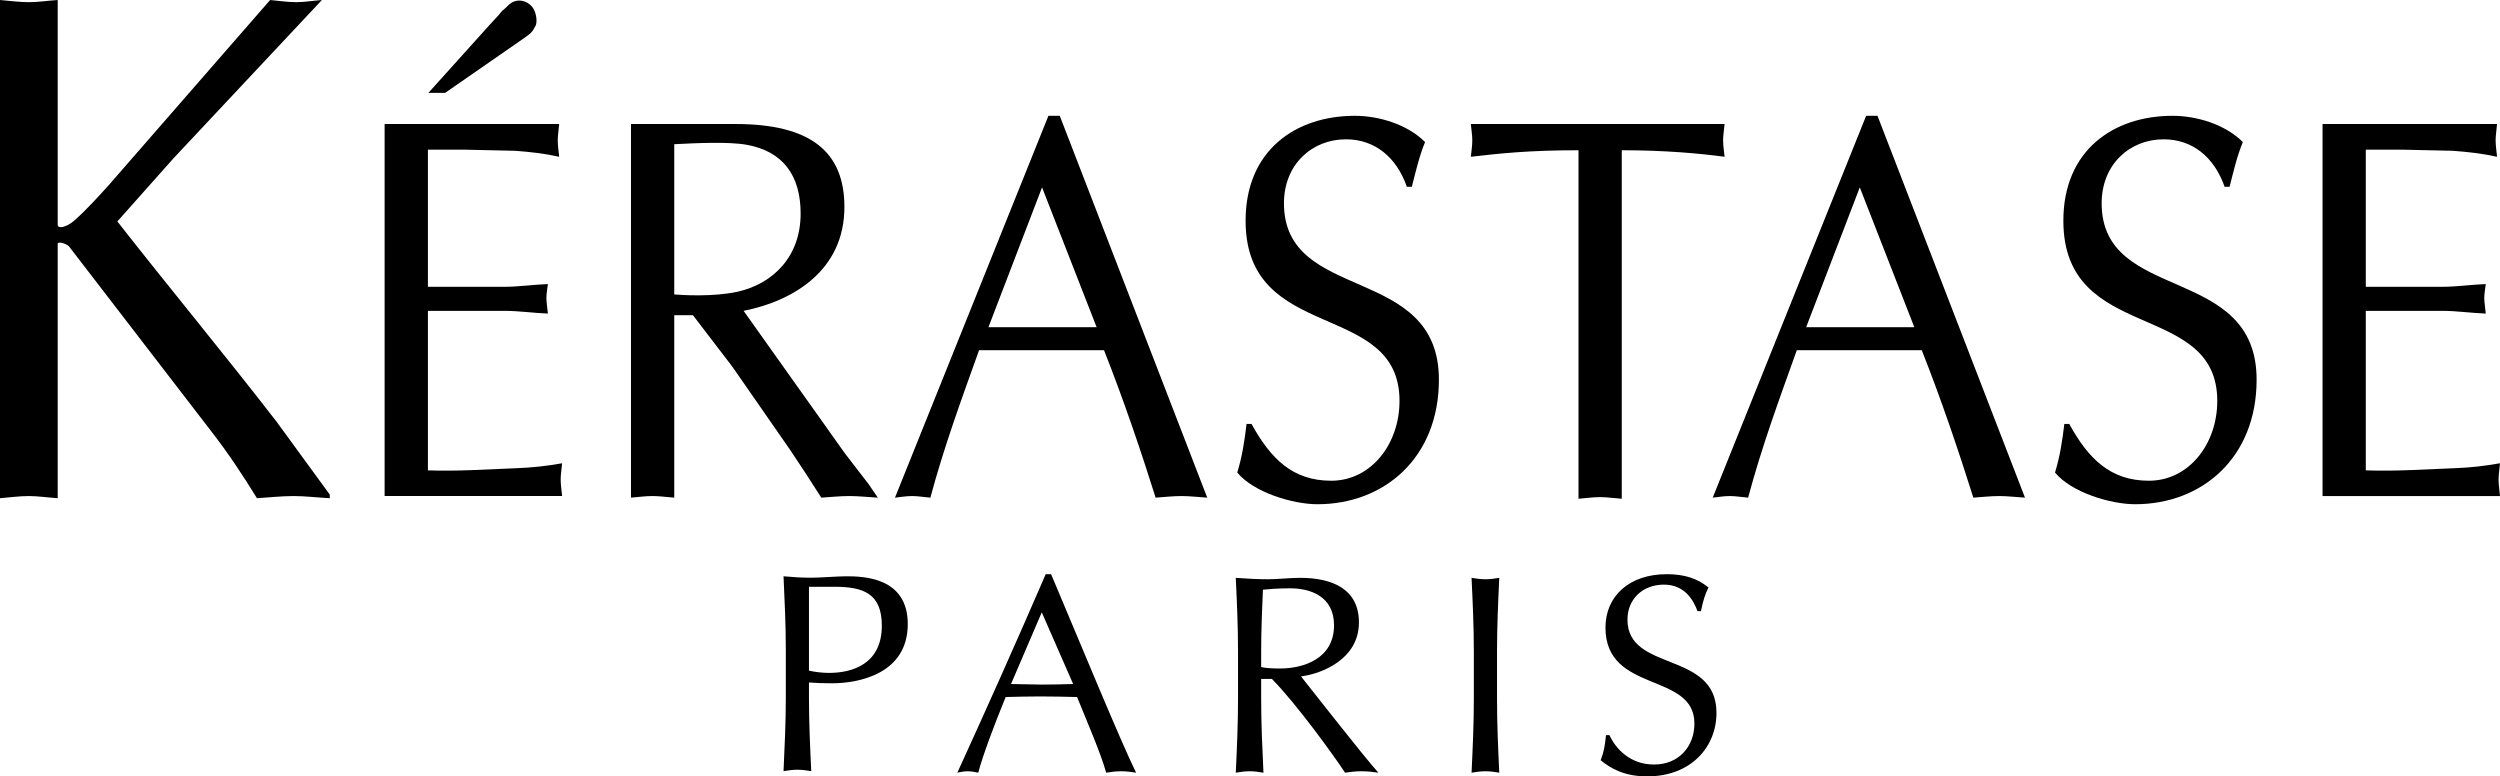
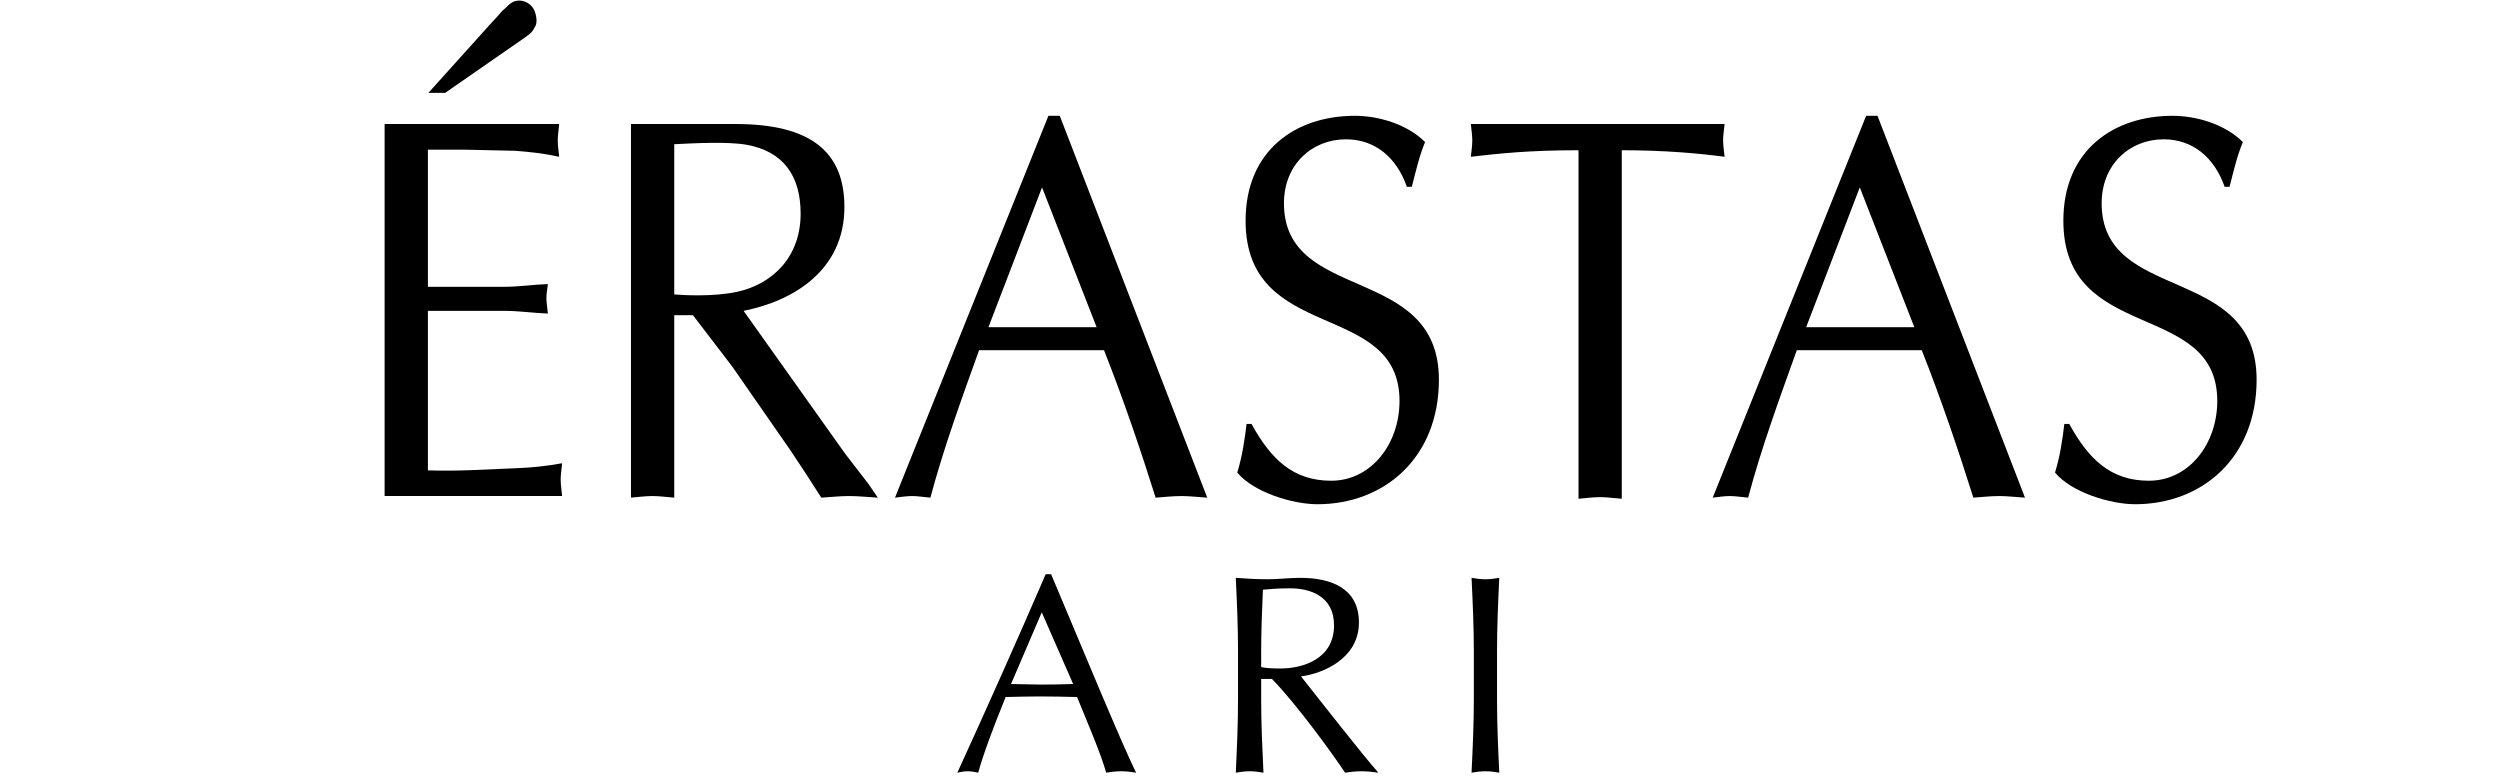
<svg xmlns="http://www.w3.org/2000/svg" width="1376.93pt" height="427.61pt" viewBox="0 0 1376.93 427.61" version="1.1">
  <defs>
    <clipPath id="clip1">
-       <path d="M 881 316 L 946 316 L 946 427.609 L 881 427.609 Z M 881 316 " />
-     </clipPath>
+       </clipPath>
    <clipPath id="clip2">
-       <path d="M 1279 68 L 1376.93 68 L 1376.93 274 L 1279 274 Z M 1279 68 " />
-     </clipPath>
+       </clipPath>
  </defs>
  <g id="surface1">
-     <path style=" stroke:none;fill-rule:nonzero;fill:rgb(0%,0%,0%);fill-opacity:1;" d="M 445.555 323.176 L 459.562 323.176 C 475.57 323.176 485.684 326.898 485.684 344.625 C 485.684 365.777 469.355 370.617 456.605 370.617 C 453.168 370.617 448.812 370.148 445.555 369.367 Z M 432.805 384.465 C 432.805 397.824 432.164 411.352 431.547 424.727 C 434.184 424.266 436.703 423.945 439.18 423.945 C 441.656 423.945 444.137 424.266 446.812 424.727 C 446.172 411.352 445.555 397.824 445.555 384.465 L 445.555 375.891 C 449.613 376.199 453.469 376.344 458.164 376.344 C 473.094 376.344 499.973 371.066 499.973 343.707 C 499.973 317.738 475.23 317.406 465.918 317.406 C 461.562 317.406 451.609 318.188 446.652 318.188 C 441.656 318.188 436.543 317.875 431.547 317.406 C 432.164 330.785 432.805 344.316 432.805 357.695 L 432.805 384.465 " />
    <path style=" stroke:none;fill-rule:nonzero;fill:rgb(0%,0%,0%);fill-opacity:1;" d="M 591.062 376.738 C 585.305 376.91 579.391 377.051 573.613 377.051 C 568.156 377.051 562.285 376.738 556.848 376.738 L 573.773 337.254 Z M 575.953 316.246 C 560.086 352.938 543.918 389.184 527.27 425.574 C 529.309 425.105 531.168 424.793 533.027 424.793 C 534.902 424.793 536.762 425.105 538.781 425.574 C 541.418 415.793 547.336 399.934 553.891 383.902 C 560.242 383.742 566.48 383.578 572.855 383.578 C 579.688 383.578 586.543 383.742 593.219 383.902 C 598.816 397.734 606.289 414.852 609.246 425.574 C 612.047 425.105 614.684 424.793 617.48 424.793 C 620.277 424.793 622.938 425.105 625.734 425.574 C 617.48 408.938 594.16 352.309 578.91 316.246 L 575.953 316.246 " />
    <path style=" stroke:none;fill-rule:nonzero;fill:rgb(0%,0%,0%);fill-opacity:1;" d="M 694.617 358.555 C 694.617 347.344 695.098 336.164 695.578 324.789 C 698.816 324.48 703.492 324.031 710.629 324.031 C 721.199 324.031 734.75 328.059 734.75 344.395 C 734.75 362.891 717.801 368.188 705.051 368.188 C 701.016 368.188 697.418 368.027 694.617 367.418 Z M 681.867 385.297 C 681.867 398.664 681.27 412.215 680.633 425.574 C 683.27 425.105 685.766 424.793 688.246 424.793 C 690.742 424.793 693.242 425.105 695.879 425.574 C 695.242 412.215 694.617 398.664 694.617 385.297 L 694.617 373.941 L 700.535 373.941 C 713.906 387.473 734.59 416.082 740.824 425.574 C 743.762 425.105 746.859 424.793 749.836 424.793 C 752.953 424.793 756.09 425.105 759.172 425.574 C 750.137 415.461 724.176 382.027 716.562 372.555 C 728.375 370.996 748.461 362.891 748.461 342.836 C 748.461 324.32 733.668 318.258 716.086 318.258 C 710.168 318.258 704.254 319.035 698.359 319.035 C 692.441 319.035 686.547 318.727 680.633 318.258 C 681.27 331.629 681.867 345.164 681.867 358.555 L 681.867 385.297 " />
    <path style=" stroke:none;fill-rule:nonzero;fill:rgb(0%,0%,0%);fill-opacity:1;" d="M 811.75 358.555 C 811.75 345.164 811.129 331.629 810.492 318.258 C 813.129 318.727 815.645 319.035 818.125 319.035 C 820.641 319.035 823.121 318.727 825.758 318.258 C 825.117 331.629 824.52 345.164 824.52 358.555 L 824.52 385.297 C 824.52 398.664 825.117 412.215 825.758 425.574 C 823.121 425.105 820.641 424.793 818.125 424.793 C 815.645 424.793 813.129 425.105 810.492 425.574 C 811.129 412.215 811.75 398.664 811.75 385.297 L 811.75 358.555 " />
    <g clip-path="url(#clip1)" clip-rule="nonzero">
      <path style=" stroke:none;fill-rule:nonzero;fill:rgb(0%,0%,0%);fill-opacity:1;" d="M 886.43 404.891 C 889.828 412.203 897.621 421.078 910.973 421.078 C 924.84 421.078 933.234 410.953 933.234 398.504 C 933.234 369.895 884.25 382.176 884.25 345.645 C 884.25 328.379 897.301 316.246 918.008 316.246 C 927.777 316.246 934.773 318.578 940.988 323.551 C 939.148 327.129 938.051 330.688 936.832 336.602 L 934.953 336.602 C 932.777 330.859 928.117 321.996 916.445 321.996 C 904.777 321.996 896.363 329.918 896.363 341.289 C 896.363 370.367 945.383 358.234 945.383 392.602 C 945.383 411.566 931.215 427.609 907.254 427.609 C 894.344 427.609 887.031 423.086 881.594 418.73 C 883.453 413.922 883.91 410.809 884.551 404.891 L 886.43 404.891 " />
    </g>
-     <path style=" stroke:none;fill-rule:nonzero;fill:rgb(0%,0%,0%);fill-opacity:1;" d="M 95.324 87.449 L 64.629 121.961 C 93.52 158.855 123.488 194.98 152.363 232.297 L 181.625 272.402 L 181.625 274.406 C 174.406 274.004 167.902 273.211 161.762 273.211 C 154.91 273.211 148.035 274.004 141.535 274.406 C 133.598 261.551 125.66 249.535 116.625 237.902 L 37.914 135.598 C 36.098 134 31.781 132.777 31.781 134.402 L 31.781 274.406 C 25.996 274.004 20.953 273.211 15.875 273.211 C 10.461 273.211 5.055 274.004 0 274.406 L 0 0.004 C 5.055 0.395 10.461 1.199 15.875 1.199 C 20.953 1.199 25.996 0.395 31.781 0.004 L 31.781 123.961 C 32.129 126.367 37.199 124.773 40.809 121.562 C 47.309 115.945 54.875 107.523 59.945 101.902 L 148.777 0.004 C 153.465 0.395 158.148 1.199 163.219 1.199 C 167.547 1.199 172.23 0.395 177.297 0.004 L 95.324 87.449 " />
    <path style=" stroke:none;fill-rule:nonzero;fill:rgb(0%,0%,0%);fill-opacity:1;" d="M 245.156 51.152 L 235.945 51.152 L 269.801 13.547 C 272.242 10.82 274.406 8.727 276.559 6.012 C 279.012 4.199 280.906 1.199 283.891 0.598 C 288.219 -0.602 293.355 2.102 294.723 6.914 C 295.52 9.02 296.074 13.238 294.457 15.035 C 293.09 18.359 290.117 19.863 287.688 21.66 Z M 235.68 157.961 L 277.656 157.961 C 285.789 157.961 293.621 156.754 301.758 156.461 C 301.48 158.855 300.945 161.582 300.945 164.273 C 300.945 166.691 301.48 169.402 301.758 172.707 C 293.621 172.398 285.789 171.199 277.656 171.199 L 235.68 171.199 L 235.68 259.066 C 252.191 259.66 268.445 258.465 284.691 257.855 C 293.09 257.562 301.223 256.66 309.602 255.156 C 309.336 258.465 308.805 261.176 308.805 264.184 C 308.805 267.168 309.336 270.199 309.602 273.199 L 211.836 273.199 L 211.836 68.293 L 307.98 68.293 C 307.727 71.613 307.195 74.316 307.195 77.324 C 307.195 80.332 307.727 83.352 307.98 86.348 C 299.883 84.539 291.734 83.637 283.605 83.047 L 256.527 82.445 L 235.68 82.445 L 235.68 157.961 " />
    <path style=" stroke:none;fill-rule:nonzero;fill:rgb(0%,0%,0%);fill-opacity:1;" d="M 347.527 68.297 L 404.938 68.297 C 446.656 68.297 465.078 83.641 465.078 114.027 C 465.078 148.938 436.883 165.781 409.555 171.207 L 465.367 249.73 L 478.359 266.59 L 483.496 274.094 C 477.828 273.801 472.945 273.203 467.797 273.203 C 462.648 273.203 457.234 273.801 452.352 274.094 C 446.402 264.781 440.965 256.359 435.273 247.922 L 403.305 201.895 L 381.656 173.605 L 371.359 173.605 L 371.359 274.094 C 367.035 273.801 363.25 273.203 359.445 273.203 C 355.371 273.203 351.32 273.801 347.527 274.094 Z M 371.359 162.164 C 375.133 162.492 392.488 163.672 406.301 160.664 C 426.062 156.164 440.965 141.125 440.965 117.645 C 440.965 96.891 431.48 83.348 411.172 79.73 C 401.152 77.93 382.746 78.836 371.359 79.426 L 371.359 162.164 " />
    <path style=" stroke:none;fill-rule:nonzero;fill:rgb(0%,0%,0%);fill-opacity:1;" d="M 664.914 274.094 C 659.766 273.801 655.449 273.211 650.848 273.211 C 645.688 273.211 641.105 273.801 636.488 274.094 C 628.645 249.133 618.891 220.234 608.059 192.867 L 539.254 192.867 C 529.766 219.363 520.012 245.816 512.422 274.094 C 508.637 273.801 505.676 273.211 502.426 273.211 C 498.906 273.211 495.91 273.801 492.926 274.094 L 577.445 63.777 L 583.684 63.777 Z M 573.93 103.207 L 544.402 180.227 L 603.996 180.227 Z M 573.93 103.207 " />
    <path style=" stroke:none;fill-rule:nonzero;fill:rgb(0%,0%,0%);fill-opacity:1;" d="M 689.305 233.484 C 699.879 252.754 712.051 264.773 733.176 264.773 C 755.113 264.773 770.812 244.625 770.812 220.844 C 770.812 164.879 686.039 189.57 686.039 121.562 C 686.039 82.75 713.672 63.781 746.18 63.781 C 759.164 63.781 774.875 68.293 784.895 78.223 C 781.656 86.055 779.758 94.477 777.594 102.898 L 774.875 102.898 C 769.195 86.648 757.277 76.727 741.297 76.727 C 722.625 76.727 707.168 90.555 707.168 111.93 C 707.168 167.281 792.508 145.02 792.508 209.117 C 792.508 252.137 762.414 277.715 725.609 277.715 C 712.305 277.715 690.668 271.387 681.438 260.262 C 684.145 251.566 685.508 242.504 686.574 233.484 L 689.305 233.484 " />
    <path style=" stroke:none;fill-rule:nonzero;fill:rgb(0%,0%,0%);fill-opacity:1;" d="M 893.223 274.699 C 888.898 274.406 885.113 273.805 881.344 273.805 C 877.246 273.805 873.195 274.406 869.402 274.699 L 869.402 82.75 C 842.039 82.75 825.527 84.551 810.094 86.348 C 810.383 83.352 810.902 80.332 810.902 77.324 C 810.902 74.309 810.383 71.609 810.094 68.293 L 949.859 68.293 C 949.582 71.609 949.039 74.309 949.039 77.324 C 949.039 80.332 949.582 83.352 949.859 86.348 C 936.309 84.551 917.371 82.75 893.223 82.75 L 893.223 274.699 " />
    <path style=" stroke:none;fill-rule:nonzero;fill:rgb(0%,0%,0%);fill-opacity:1;" d="M 1115.309 274.094 C 1110.172 273.801 1105.82 273.211 1101.238 273.211 C 1096.078 273.211 1091.48 273.801 1086.852 274.094 C 1079.02 249.133 1069.281 220.234 1058.449 192.867 L 989.637 192.867 C 980.16 219.363 970.383 245.816 962.816 274.094 C 959.035 273.801 956.051 273.211 952.797 273.211 C 949.281 273.211 946.316 273.801 943.32 274.094 L 1027.82 63.777 L 1034.07 63.777 Z M 1024.32 103.207 L 994.773 180.227 L 1054.359 180.227 Z M 1024.32 103.207 " />
    <path style=" stroke:none;fill-rule:nonzero;fill:rgb(0%,0%,0%);fill-opacity:1;" d="M 1139.68 233.484 C 1150.238 252.754 1162.422 264.773 1183.551 264.773 C 1205.512 264.773 1221.211 244.625 1221.211 220.844 C 1221.211 164.879 1136.441 189.57 1136.441 121.562 C 1136.441 82.75 1164.051 63.781 1196.578 63.781 C 1209.559 63.781 1225.27 68.293 1235.309 78.223 C 1232.051 86.055 1230.148 94.477 1227.98 102.898 L 1225.27 102.898 C 1219.578 86.648 1207.66 76.727 1191.68 76.727 C 1173 76.727 1157.531 90.555 1157.531 111.93 C 1157.531 167.281 1242.879 145.02 1242.879 209.117 C 1242.879 252.137 1212.809 277.715 1175.98 277.715 C 1162.719 277.715 1141.039 271.387 1131.84 260.262 C 1134.559 251.566 1135.891 242.504 1136.988 233.484 L 1139.68 233.484 " />
    <g clip-path="url(#clip2)" clip-rule="nonzero">
-       <path style=" stroke:none;fill-rule:nonzero;fill:rgb(0%,0%,0%);fill-opacity:1;" d="M 1303.012 157.961 L 1344.988 157.961 C 1353.121 157.961 1360.961 156.754 1369.09 156.457 C 1368.809 158.863 1368.27 161.574 1368.27 164.277 C 1368.27 166.695 1368.809 169.391 1369.09 172.711 C 1360.961 172.406 1353.121 171.207 1344.988 171.207 L 1303.012 171.207 L 1303.012 259.059 C 1319.512 259.66 1335.77 258.465 1352.031 257.863 C 1360.441 257.555 1368.551 256.664 1376.93 255.148 C 1376.691 258.465 1376.141 261.176 1376.141 264.184 C 1376.141 267.176 1376.691 270.207 1376.93 273.203 L 1279.191 273.203 L 1279.191 68.297 L 1375.309 68.297 C 1375.059 71.613 1374.52 74.316 1374.52 77.312 C 1374.52 80.336 1375.059 83.348 1375.309 86.355 C 1367.211 84.543 1359.09 83.641 1350.93 83.051 L 1323.879 82.445 L 1303.012 82.445 L 1303.012 157.961 " />
-     </g>
+       </g>
  </g>
</svg>